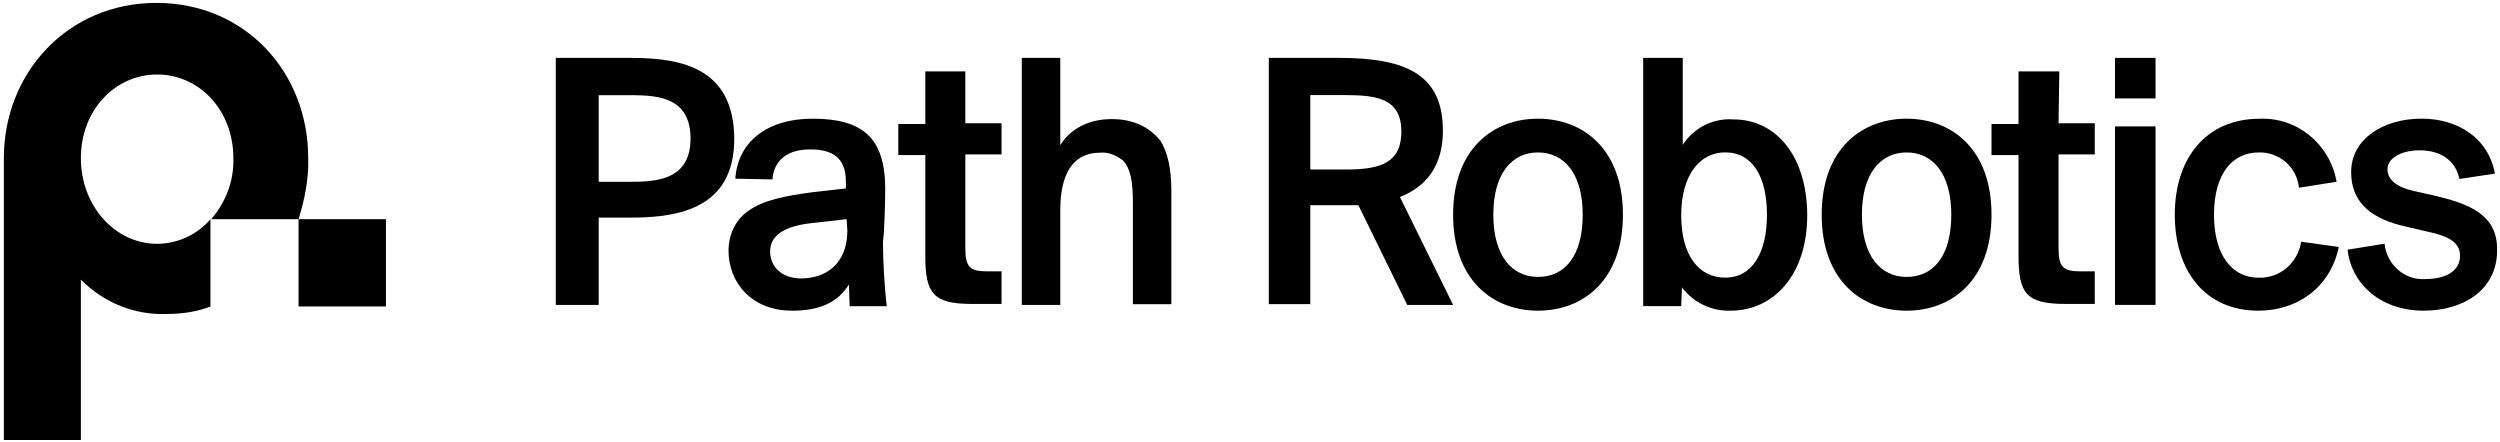
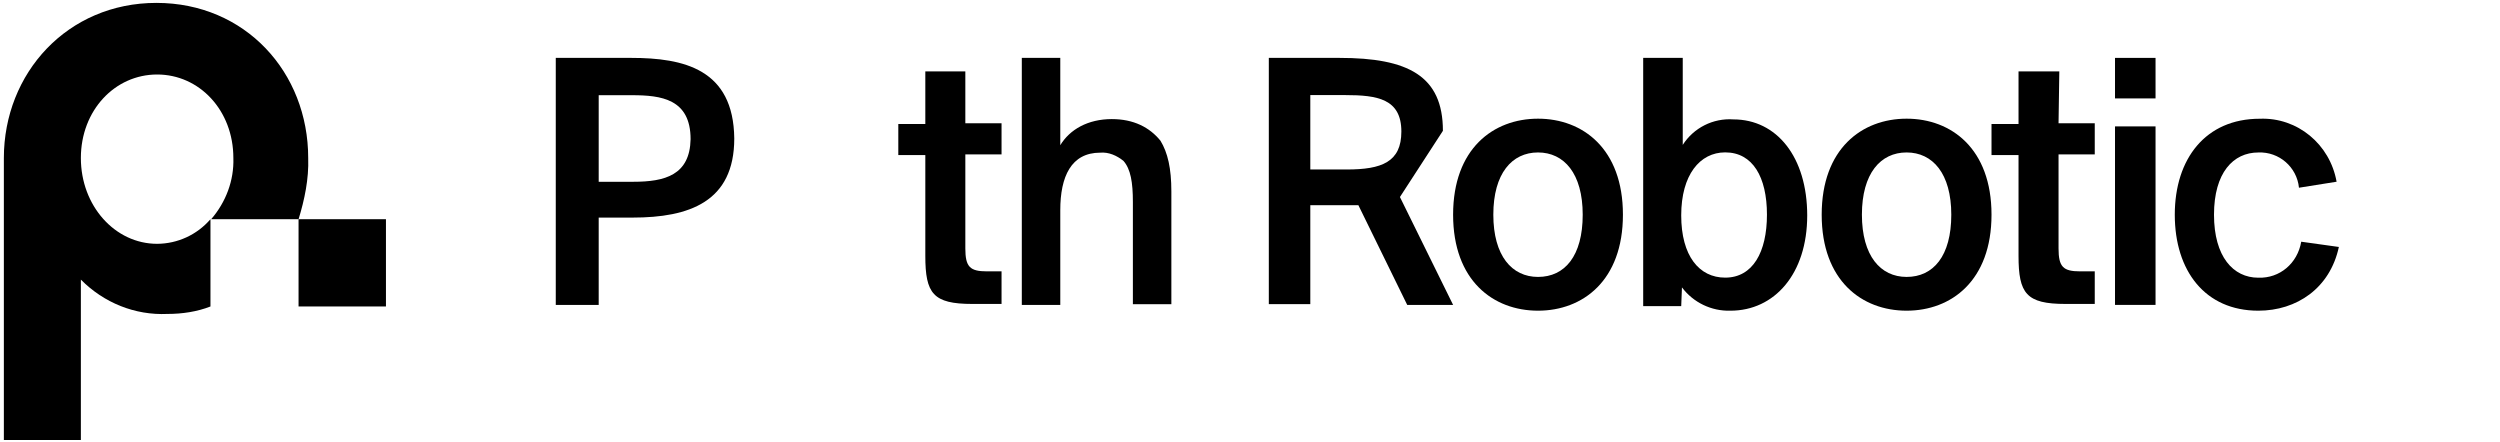
<svg xmlns="http://www.w3.org/2000/svg" id="Layer_1" viewBox="0 0 2591 458">
  <defs>
    <style>.cls-1{stroke-width:0px;}</style>
  </defs>
  <g id="Artboard">
    <g id="path_Lockup_white">
      <path id="Path" class="cls-1" d="M319.42,163.79C319.42,74.89,254.19,3,162.09,3S4,75.67,4,163.79v292.21h79.81v-166.2c23.79,24,56,37.1,89.79,35.56,15.35,0,30.7-2.32,44.52-7.73v-90.45c-13.86,16.1-34.01,25.41-55.26,25.51-43.74,0-79.05-39.42-79.05-88.9s35.31-86.58,79.05-86.58,79,37.11,79,86.58c.76,23.19-7.68,45.61-23,63.39h90.56v90.45h90.58v-90.45h-90.56c6.14-20.1,10.75-41.74,9.98-63.39Z" />
      <path id="Shape" class="cls-1" d="M654.06,60h-78.06v256h44.49v-90.49h35.13c58.54,0,105.38-16.24,105.38-82-.78-71.91-52.3-83.51-106.94-83.51ZM656.4,188.39h-35.91v-89.72h34.35c30.44,0,60.89,3.87,60.89,45.63-.78,37.13-26.54,44.09-59.33,44.09h0Z" />
-       <path id="Shape-2" class="cls-1" d="M917.43,196.07c0-52.86-22.76-73.07-75.33-73.07-47.87,0-77.68,24.88-80,62.19l38.45.77c1.57-20.21,15.7-31.09,39.24-31.09,22,0,36.88,7.77,36.88,33.43v7l-34.53,3.89c-28.25,3.89-50.22,7.77-66.7,19.43-13.34,9.33-20.4,24.88-20.4,41.2,0,32.65,23.54,62.19,65.91,62.19,29.82,0,47.87-9.33,58.86-27.21l.78,22.55h38.41c-2.48-22.2-3.79-44.52-3.92-66.86,1.57-10.11,2.35-41.98,2.35-54.42ZM878.2,238.82c0,35.76-23.54,49.75-47.87,49.75-19.62,0-32.17-11.66-32.17-28s14.12-26.43,44.73-29.54l34.52-3.89.79,11.68Z" />
      <path id="Path-2" class="cls-1" d="M1000.47,74h-41.47v54.49h-28v32.24h28v104.38c0,39.14,8,49.89,48.71,49.89h30.29v-33.77h-15.17c-17.57,0-22.36-4.61-22.36-23.79v-97.44h37.53v-32.27h-37.53v-53.73Z" />
      <path id="Path-3" class="cls-1" d="M1152.3,123.42c-24.83,0-43.64,10.83-53.42,27.07V60h-39.88v256h39.88v-98.22c0-34.81,11.29-59.56,41.38-59.56,9-.77,17.31,3.1,24.08,8.51,7.52,8.51,9.78,22.43,9.78,42.54v106h39.88v-116.83c0-24-3.76-40.22-11.29-52.59-11.28-13.92-27.84-22.43-50.41-22.43Z" />
-       <path id="Shape-3" class="cls-1" d="M1495.43,135.57c0-57.06-36.24-75.57-107.2-75.57h-73.23v255.23h43v-102.56h49.83l50.61,103.33h47.56l-55.11-111.81c29.44-11.56,44.54-34.7,44.54-68.62ZM1395.78,175.66h-37.78v-77.11h36.24c33.22,0,58.13,3.86,58.13,37.79,0,31.61-20.38,39.32-56.62,39.32h.03Z" />
+       <path id="Shape-3" class="cls-1" d="M1495.43,135.57c0-57.06-36.24-75.57-107.2-75.57h-73.23v255.23h43v-102.56h49.83l50.61,103.33h47.56l-55.11-111.81ZM1395.78,175.66h-37.78v-77.11h36.24c33.22,0,58.13,3.86,58.13,37.79,0,31.61-20.38,39.32-56.62,39.32h.03Z" />
      <path id="Shape-4" class="cls-1" d="M1594,123c-46.32,0-88,31.09-88,99.5s41.68,99.5,88,99.5,88-31.09,88-99.5-41.68-99.5-88-99.5ZM1594,287c-27,0-46.32-21.77-46.32-64.52s19.32-64.48,46.32-64.48,46.32,21.77,46.32,64.52-18.53,64.48-46.32,64.48Z" />
      <path id="Shape-5" class="cls-1" d="M1796.5,123.74c-21.02-1.45-41.15,8.69-52.5,26.43V60h-41v257.29h39.41l.77-19.43c11.84,15.72,30.56,24.71,50.23,24.14,45.59,0,79.59-38.08,79.59-98.71s-31.68-99.55-76.5-99.55ZM1788,287.74c-27,0-45.59-22.54-45.59-64.51s19.32-65.3,45.59-65.3c28.59,0,43.27,25.65,43.27,64.52s-14.68,65.29-43.27,65.29Z" />
      <path id="Shape-6" class="cls-1" d="M1976,123c-46.32,0-88,31.09-88,99.5s41.68,99.5,88,99.5,88-31.09,88-99.5-41.68-99.5-88-99.5ZM1976,287c-27,0-46.32-21.77-46.32-64.52s19.32-64.48,46.32-64.48,46.32,21.77,46.32,64.52-18.53,64.48-46.32,64.48Z" />
      <path id="Path-4" class="cls-1" d="M2134.27,74h-42.27v54.49h-28v32.24h28v104.38c0,39.14,8,49.89,48.71,49.89h30.29v-33.77h-15.17c-17.57,0-22.36-4.61-22.36-23.79v-97.44h37.53v-32.27h-37.53l.8-53.73Z" />
      <polygon id="Path-5" class="cls-1" points="2234 131 2192 131 2192 316 2234 316 2234 131" />
      <polygon id="Path-6" class="cls-1" points="2234 60 2192 60 2192 102 2234 102 2234 60" />
      <path id="Path-7" class="cls-1" d="M2340.53,287.81c-26,0-45.94-21.76-45.94-65.28s19.91-64.5,45.94-64.5c21.5-.92,39.99,15.11,42.12,36.53l39-6.22c-6.89-38.86-40.58-66.83-79.64-65.28-55.9,0-88.06,41.19-88.06,99.47s31.45,99.47,86.58,99.47c39.82,0,74.28-23.31,83.47-66.05l-39-5.44c-3.88,22.49-22.26,38.07-44.47,37.3Z" />
-       <path id="Path-8" class="cls-1" d="M2522.53,202.6l-21.07-4.68c-16.55-3.9-27.08-10.93-27.08-22.63s15-19.51,33.1-19.51c22.57,0,37.62,10.92,41.38,29.65l36.87-5.46c-6.77-37.46-39.12-57-76-57-39.87,0-73,21.07-73,55.41s24.83,49.16,55.68,56.19l23.32,5.46c18.06,3.9,33.86,9.36,33.86,25s-14.3,24.19-36.12,24.19c-21.06,1.56-39.87-14.82-42.13-36.67l-38.34,6.24c3.76,34.34,33.1,63.21,79,63.21,41.38,0,76-21.85,76-62.43.74-37.46-29.36-48.39-65.47-56.97Z" />
    </g>
  </g>
</svg>